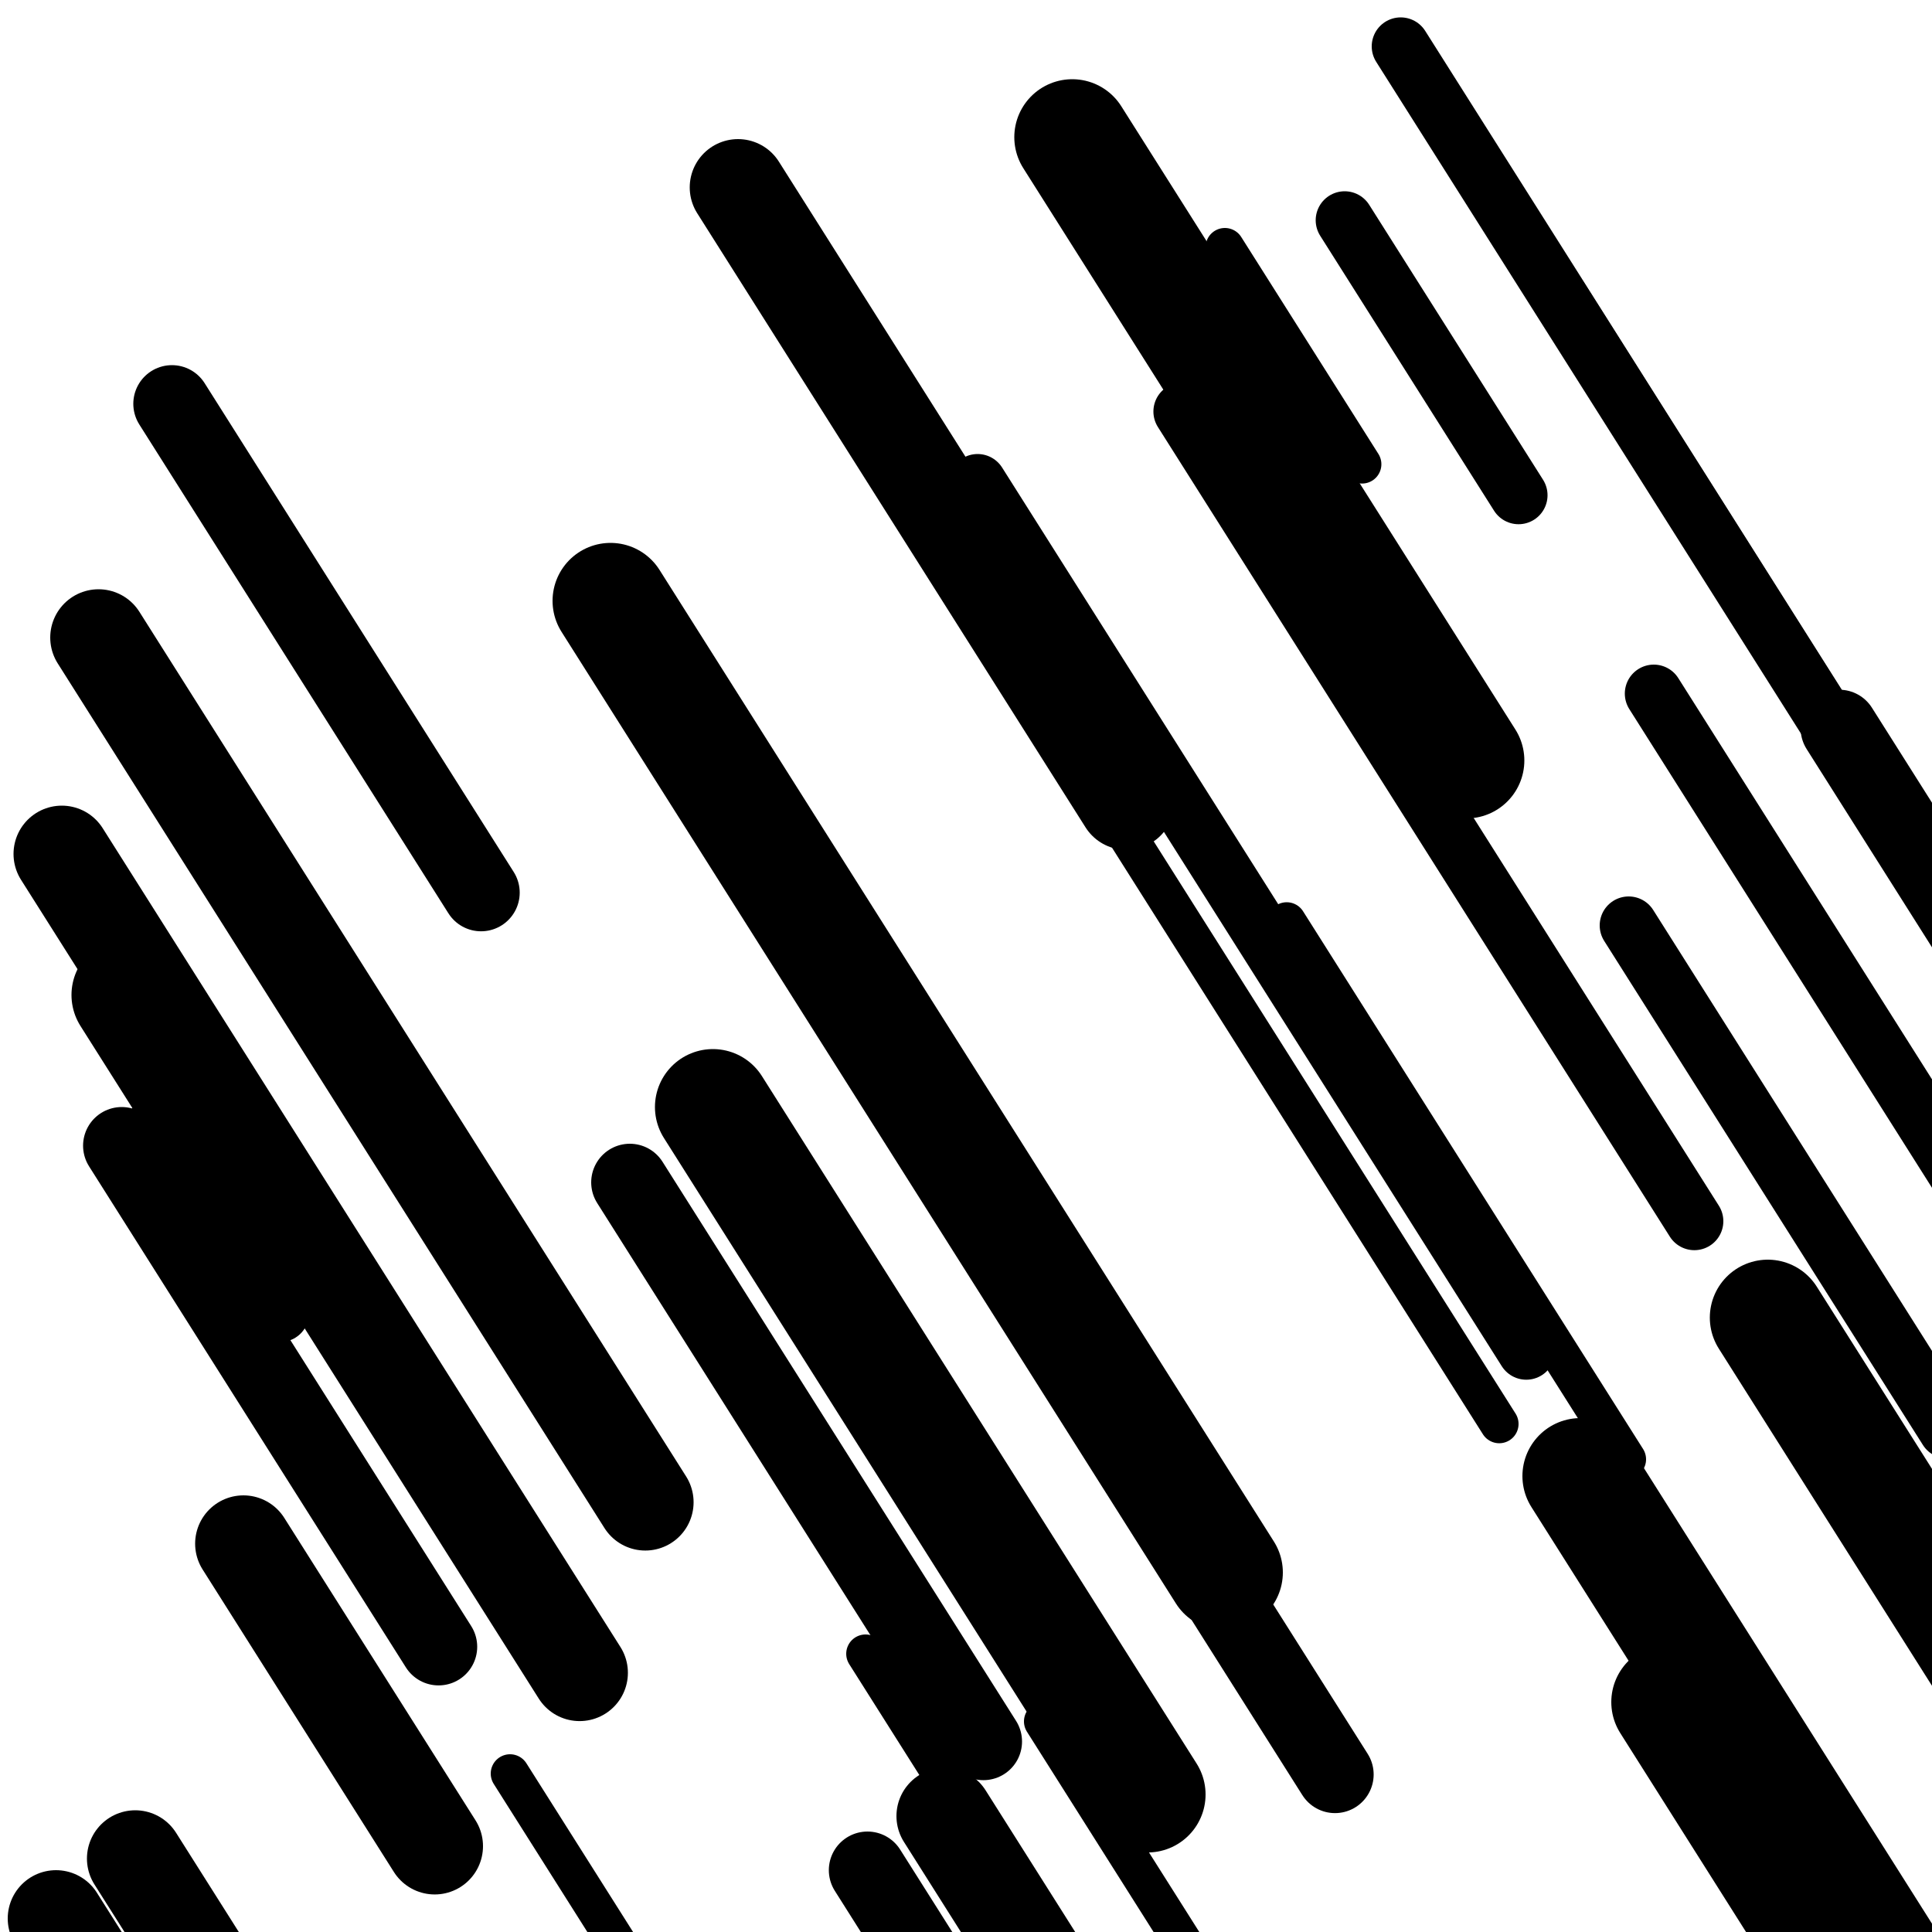
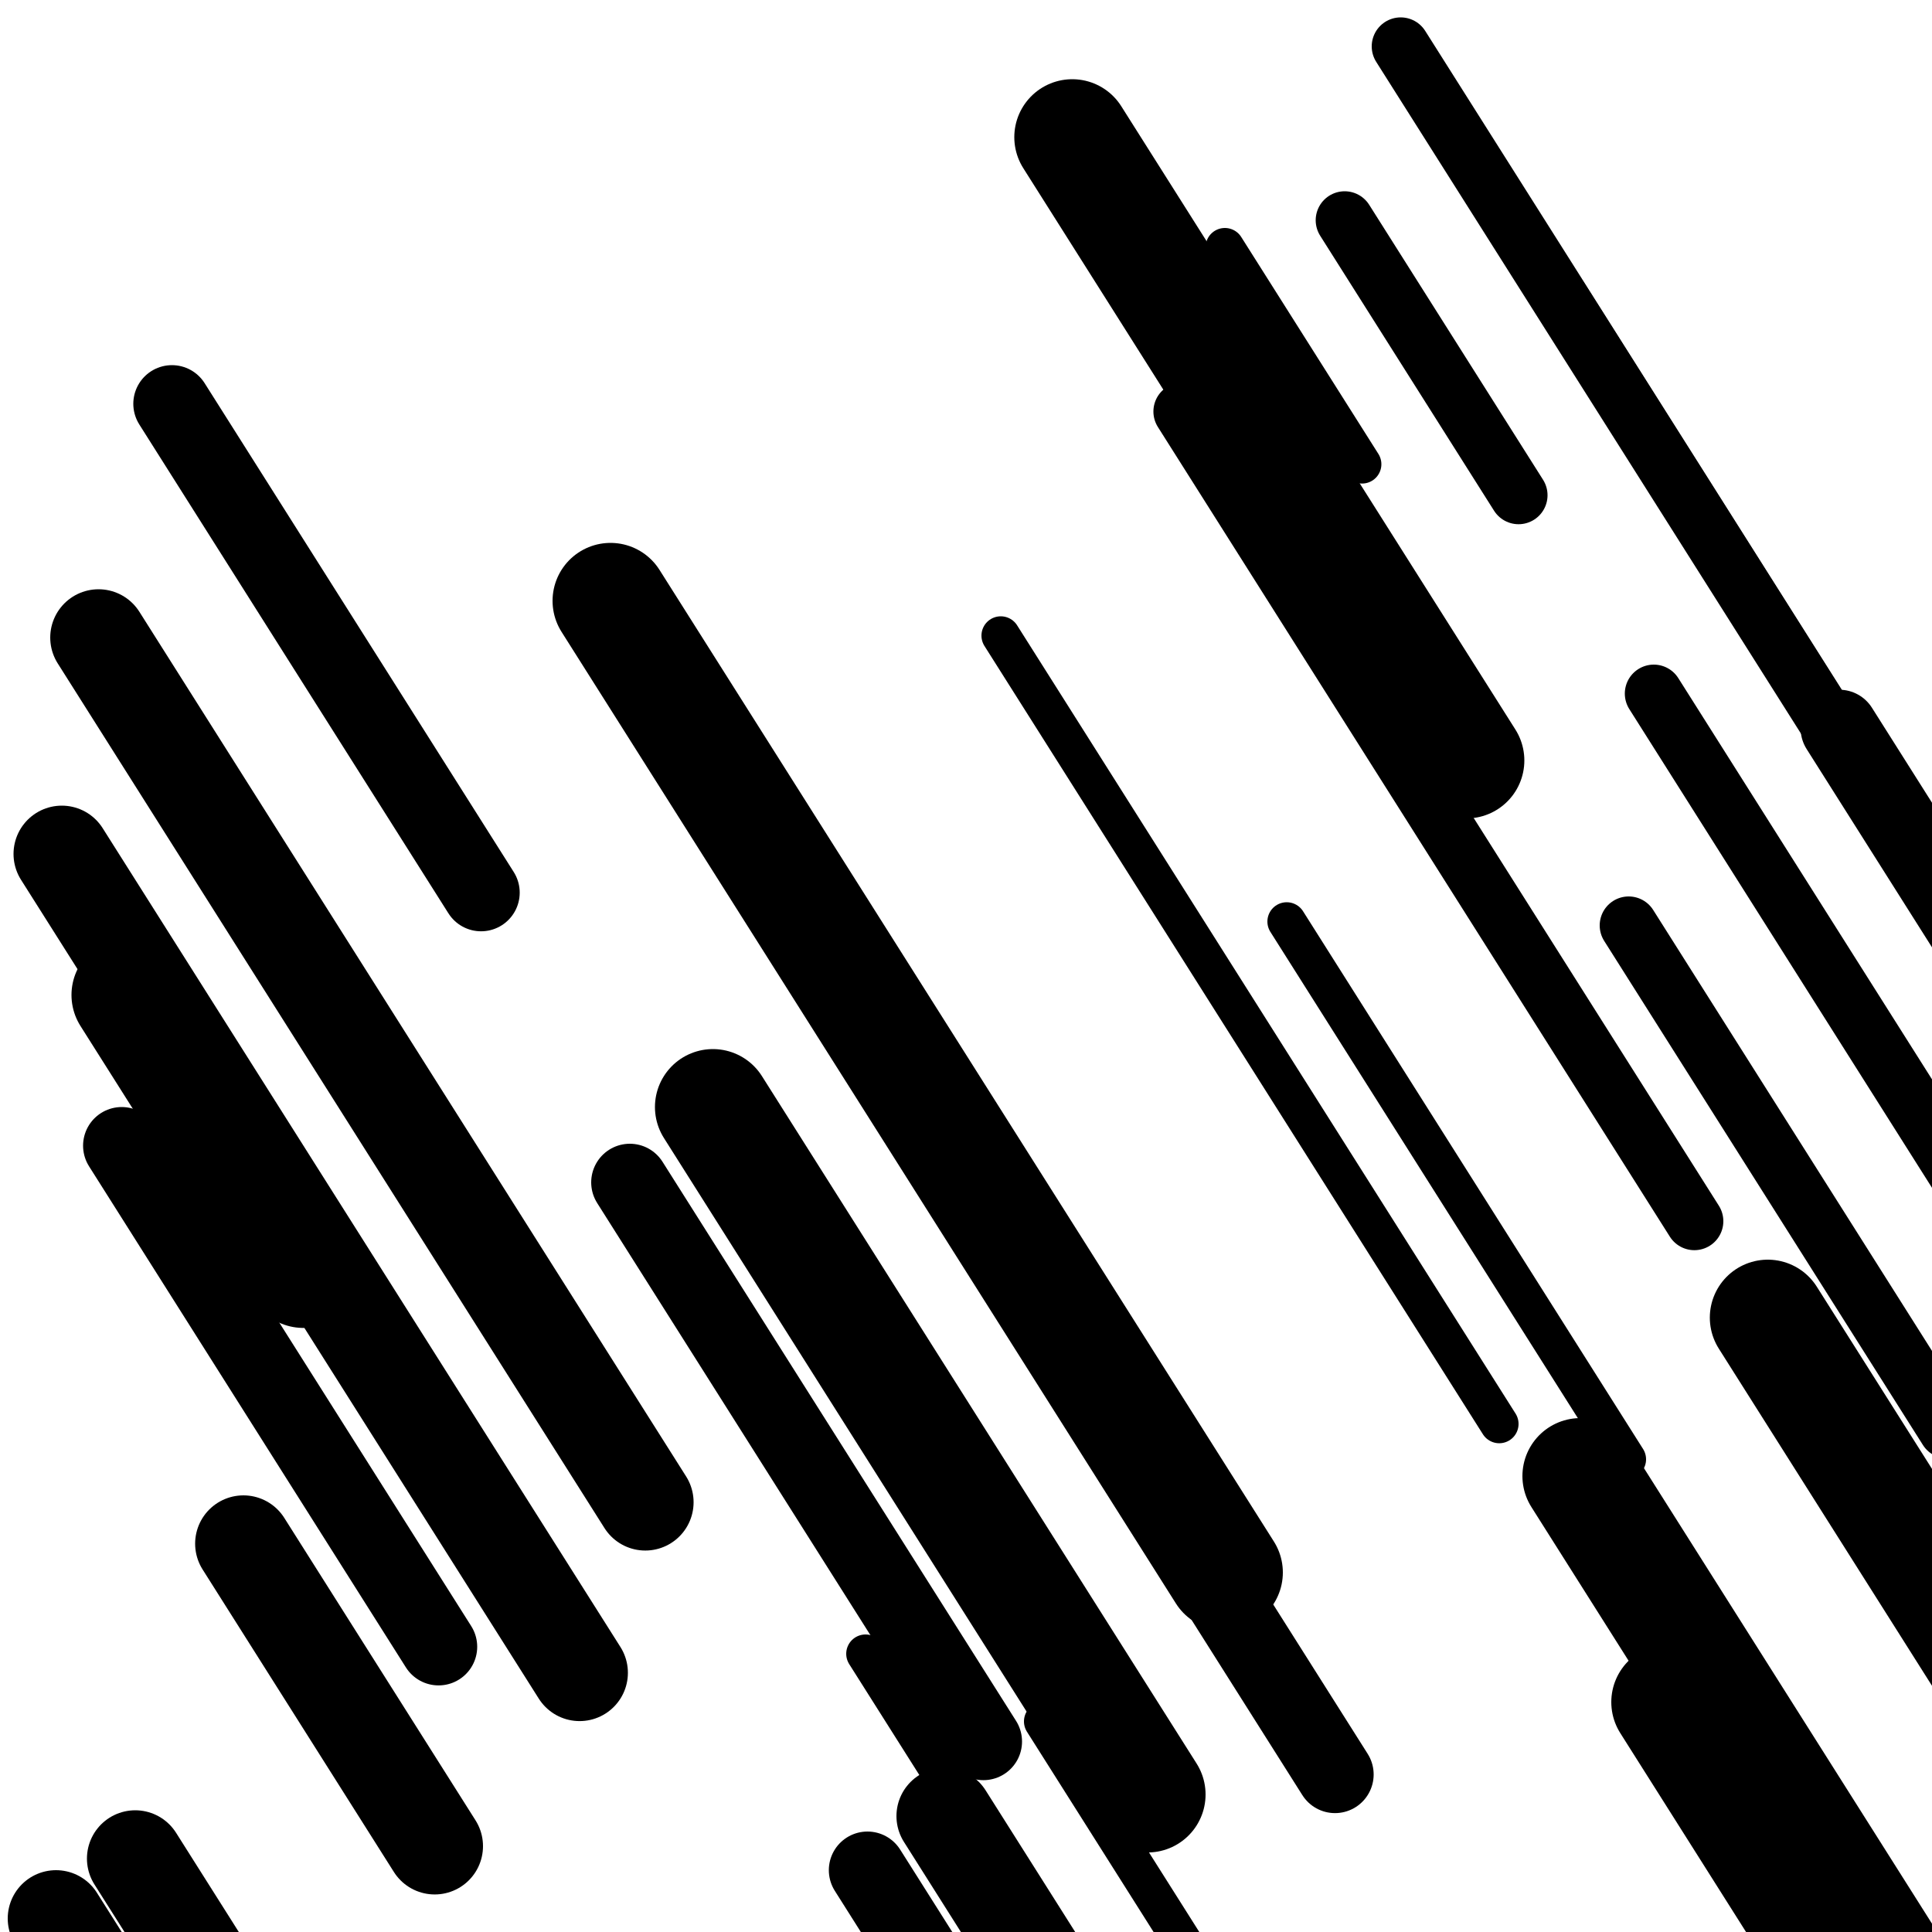
<svg xmlns="http://www.w3.org/2000/svg" viewBox="0 0 1000 1000" height="1000" width="1000">
-   <rect x="0" y="0" width="1000" height="1000" fill="#ffffff" />
  <line opacity="0.8" x1="666" y1="477" x2="842" y2="755.34" stroke="hsl(200, 20%, 70%)" stroke-width="20" stroke-linecap="round" />
  <line opacity="0.8" x1="811" y1="151" x2="956" y2="380.314" stroke="hsl(-10, 20%, 20%)" stroke-width="20" stroke-linecap="round" />
-   <line opacity="0.8" x1="264" y1="918" x2="577" y2="1413.002" stroke="hsl(180, 20%, 60%)" stroke-width="20" stroke-linecap="round" />
  <line opacity="0.8" x1="518" y1="329" x2="776" y2="737.021" stroke="hsl(-10, 20%, 20%)" stroke-width="20" stroke-linecap="round" />
  <line opacity="0.8" x1="634" y1="128" x2="705" y2="240.285" stroke="hsl(200, 20%, 70%)" stroke-width="20" stroke-linecap="round" />
  <line opacity="0.8" x1="540" y1="891" x2="837" y2="1360.699" stroke="hsl(-10, 20%, 20%)" stroke-width="20" stroke-linecap="round" />
  <line opacity="0.8" x1="448" y1="856" x2="613" y2="1116.944" stroke="hsl(160, 20%, 50%)" stroke-width="20" stroke-linecap="round" />
  <line opacity="0.8" x1="856" y1="359" x2="1129" y2="790.743" stroke="hsl(10, 20%, 30%)" stroke-width="30" stroke-linecap="round" />
-   <line opacity="0.8" x1="506" y1="250" x2="790" y2="699.139" stroke="hsl(10, 20%, 30%)" stroke-width="30" stroke-linecap="round" />
  <line opacity="0.8" x1="612" y1="213" x2="877" y2="632.091" stroke="hsl(-10, 20%, 20%)" stroke-width="30" stroke-linecap="round" />
  <line opacity="0.8" x1="843" y1="479" x2="1008" y2="739.944" stroke="hsl(180, 20%, 60%)" stroke-width="30" stroke-linecap="round" />
  <line opacity="0.8" x1="725" y1="24" x2="1027" y2="501.606" stroke="hsl(200, 20%, 70%)" stroke-width="30" stroke-linecap="round" />
  <line opacity="0.8" x1="696" y1="114" x2="786" y2="256.333" stroke="hsl(10, 20%, 30%)" stroke-width="30" stroke-linecap="round" />
-   <line opacity="0.8" x1="82" y1="580" x2="145" y2="679.633" stroke="hsl(200, 20%, 70%)" stroke-width="30" stroke-linecap="round" />
  <line opacity="0.8" x1="446" y1="531" x2="691" y2="918.462" stroke="hsl(180, 20%, 60%)" stroke-width="40" stroke-linecap="round" />
  <line opacity="0.8" x1="89" y1="209" x2="249" y2="462.036" stroke="hsl(200, 20%, 70%)" stroke-width="40" stroke-linecap="round" />
  <line opacity="0.8" x1="63" y1="593" x2="227" y2="852.362" stroke="hsl(180, 20%, 60%)" stroke-width="40" stroke-linecap="round" />
  <line opacity="0.8" x1="326" y1="612" x2="509" y2="901.41" stroke="hsl(180, 20%, 60%)" stroke-width="40" stroke-linecap="round" />
  <line opacity="0.8" x1="321" y1="309" x2="619" y2="780.28" stroke="hsl(160, 20%, 50%)" stroke-width="40" stroke-linecap="round" />
  <line opacity="0.8" x1="952" y1="377" x2="1232" y2="819.814" stroke="hsl(-10, 20%, 20%)" stroke-width="40" stroke-linecap="round" />
  <line opacity="0.8" x1="449" y1="968" x2="609" y2="1221.036" stroke="hsl(180, 20%, 60%)" stroke-width="40" stroke-linecap="round" />
  <line opacity="0.8" x1="29" y1="993" x2="296" y2="1415.254" stroke="hsl(180, 20%, 60%)" stroke-width="50" stroke-linecap="round" />
  <line opacity="0.8" x1="32" y1="442" x2="300" y2="865.836" stroke="hsl(10, 20%, 30%)" stroke-width="50" stroke-linecap="round" />
  <line opacity="0.8" x1="126" y1="799" x2="225" y2="955.566" stroke="hsl(10, 20%, 30%)" stroke-width="50" stroke-linecap="round" />
  <line opacity="0.8" x1="489" y1="940" x2="776" y2="1393.884" stroke="hsl(160, 20%, 50%)" stroke-width="50" stroke-linecap="round" />
  <line opacity="0.8" x1="70" y1="962" x2="198" y2="1164.429" stroke="hsl(-10, 20%, 20%)" stroke-width="50" stroke-linecap="round" />
-   <line opacity="0.8" x1="382" y1="97" x2="583" y2="414.877" stroke="hsl(180, 20%, 60%)" stroke-width="50" stroke-linecap="round" />
  <line opacity="0.8" x1="51" y1="330" x2="334" y2="777.558" stroke="hsl(180, 20%, 60%)" stroke-width="50" stroke-linecap="round" />
  <line opacity="0.8" x1="316" y1="311" x2="634" y2="813.91" stroke="hsl(180, 20%, 60%)" stroke-width="60" stroke-linecap="round" />
  <line opacity="0.8" x1="555" y1="71" x2="759" y2="393.621" stroke="hsl(160, 20%, 50%)" stroke-width="60" stroke-linecap="round" />
  <line opacity="0.8" x1="818" y1="764" x2="1126" y2="1251.095" stroke="hsl(180, 20%, 60%)" stroke-width="60" stroke-linecap="round" />
  <line opacity="0.8" x1="67" y1="515" x2="157" y2="657.333" stroke="hsl(10, 20%, 30%)" stroke-width="60" stroke-linecap="round" />
  <line opacity="0.8" x1="915" y1="682" x2="1127" y2="1017.273" stroke="hsl(-10, 20%, 20%)" stroke-width="60" stroke-linecap="round" />
  <line opacity="0.8" x1="369" y1="573" x2="594" y2="928.832" stroke="hsl(160, 20%, 50%)" stroke-width="60" stroke-linecap="round" />
  <line opacity="0.8" x1="864" y1="881" x2="950" y2="1017.007" stroke="hsl(-10, 20%, 20%)" stroke-width="60" stroke-linecap="round" />
</svg>